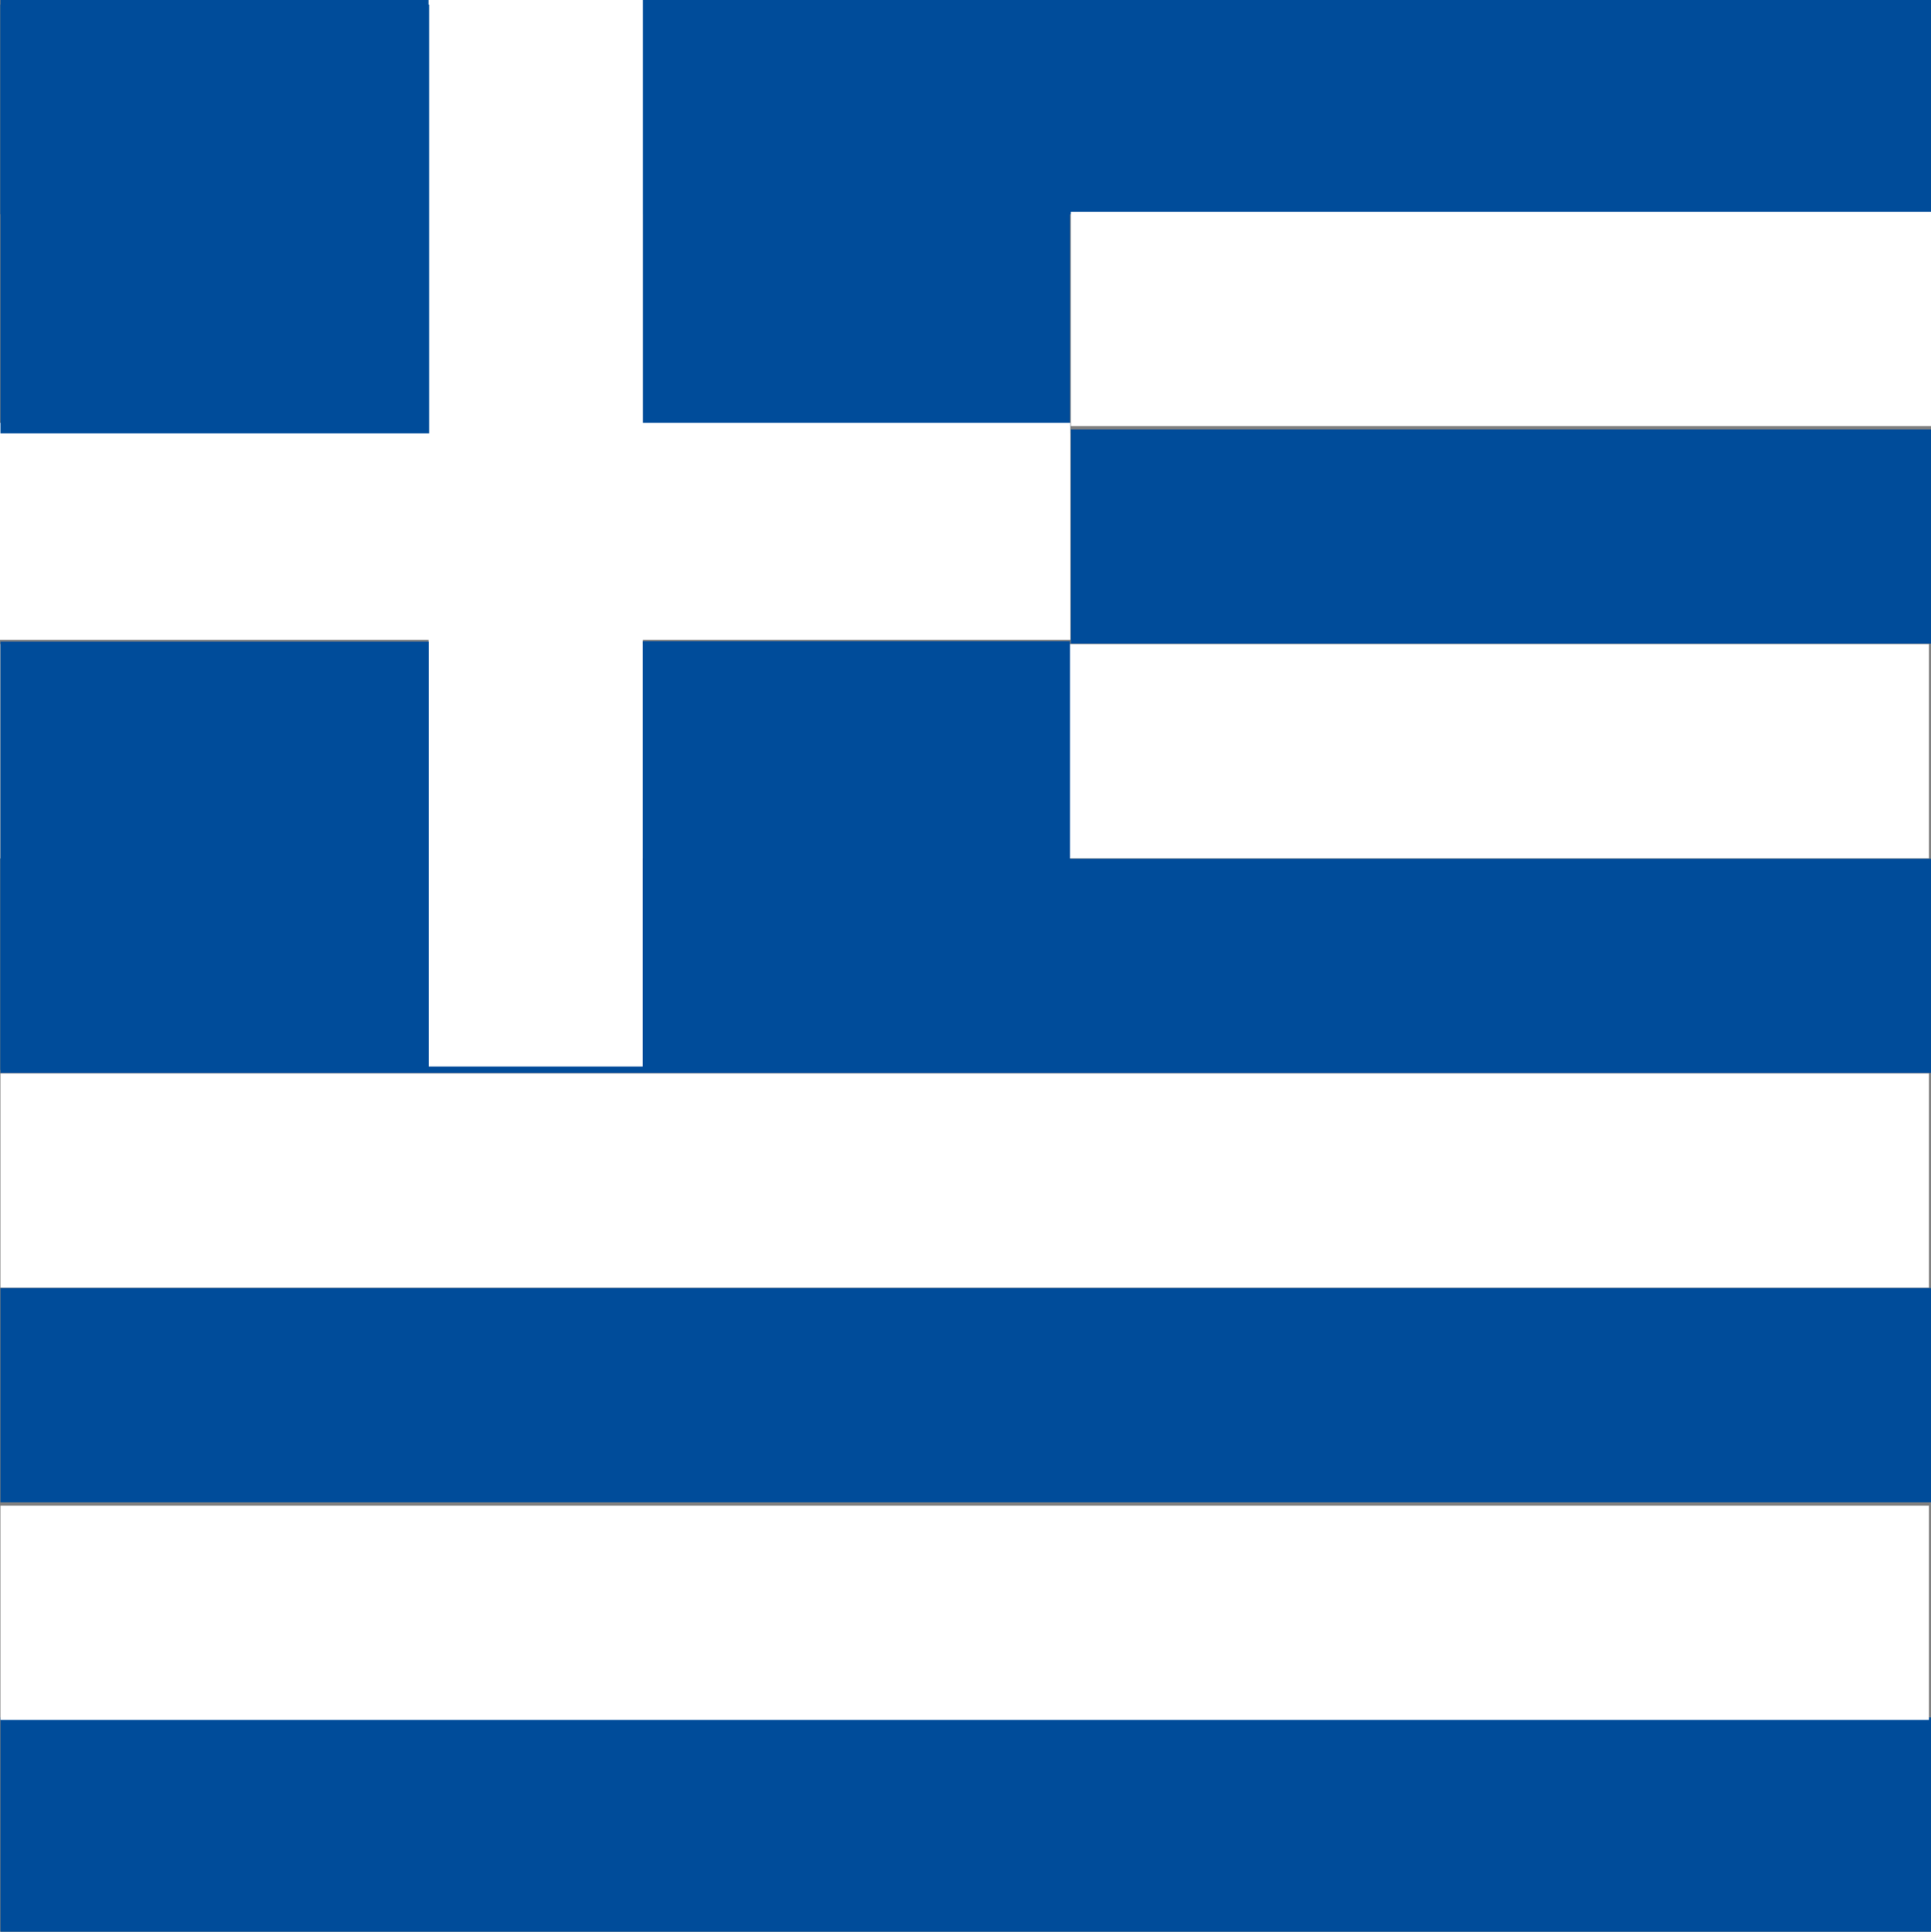
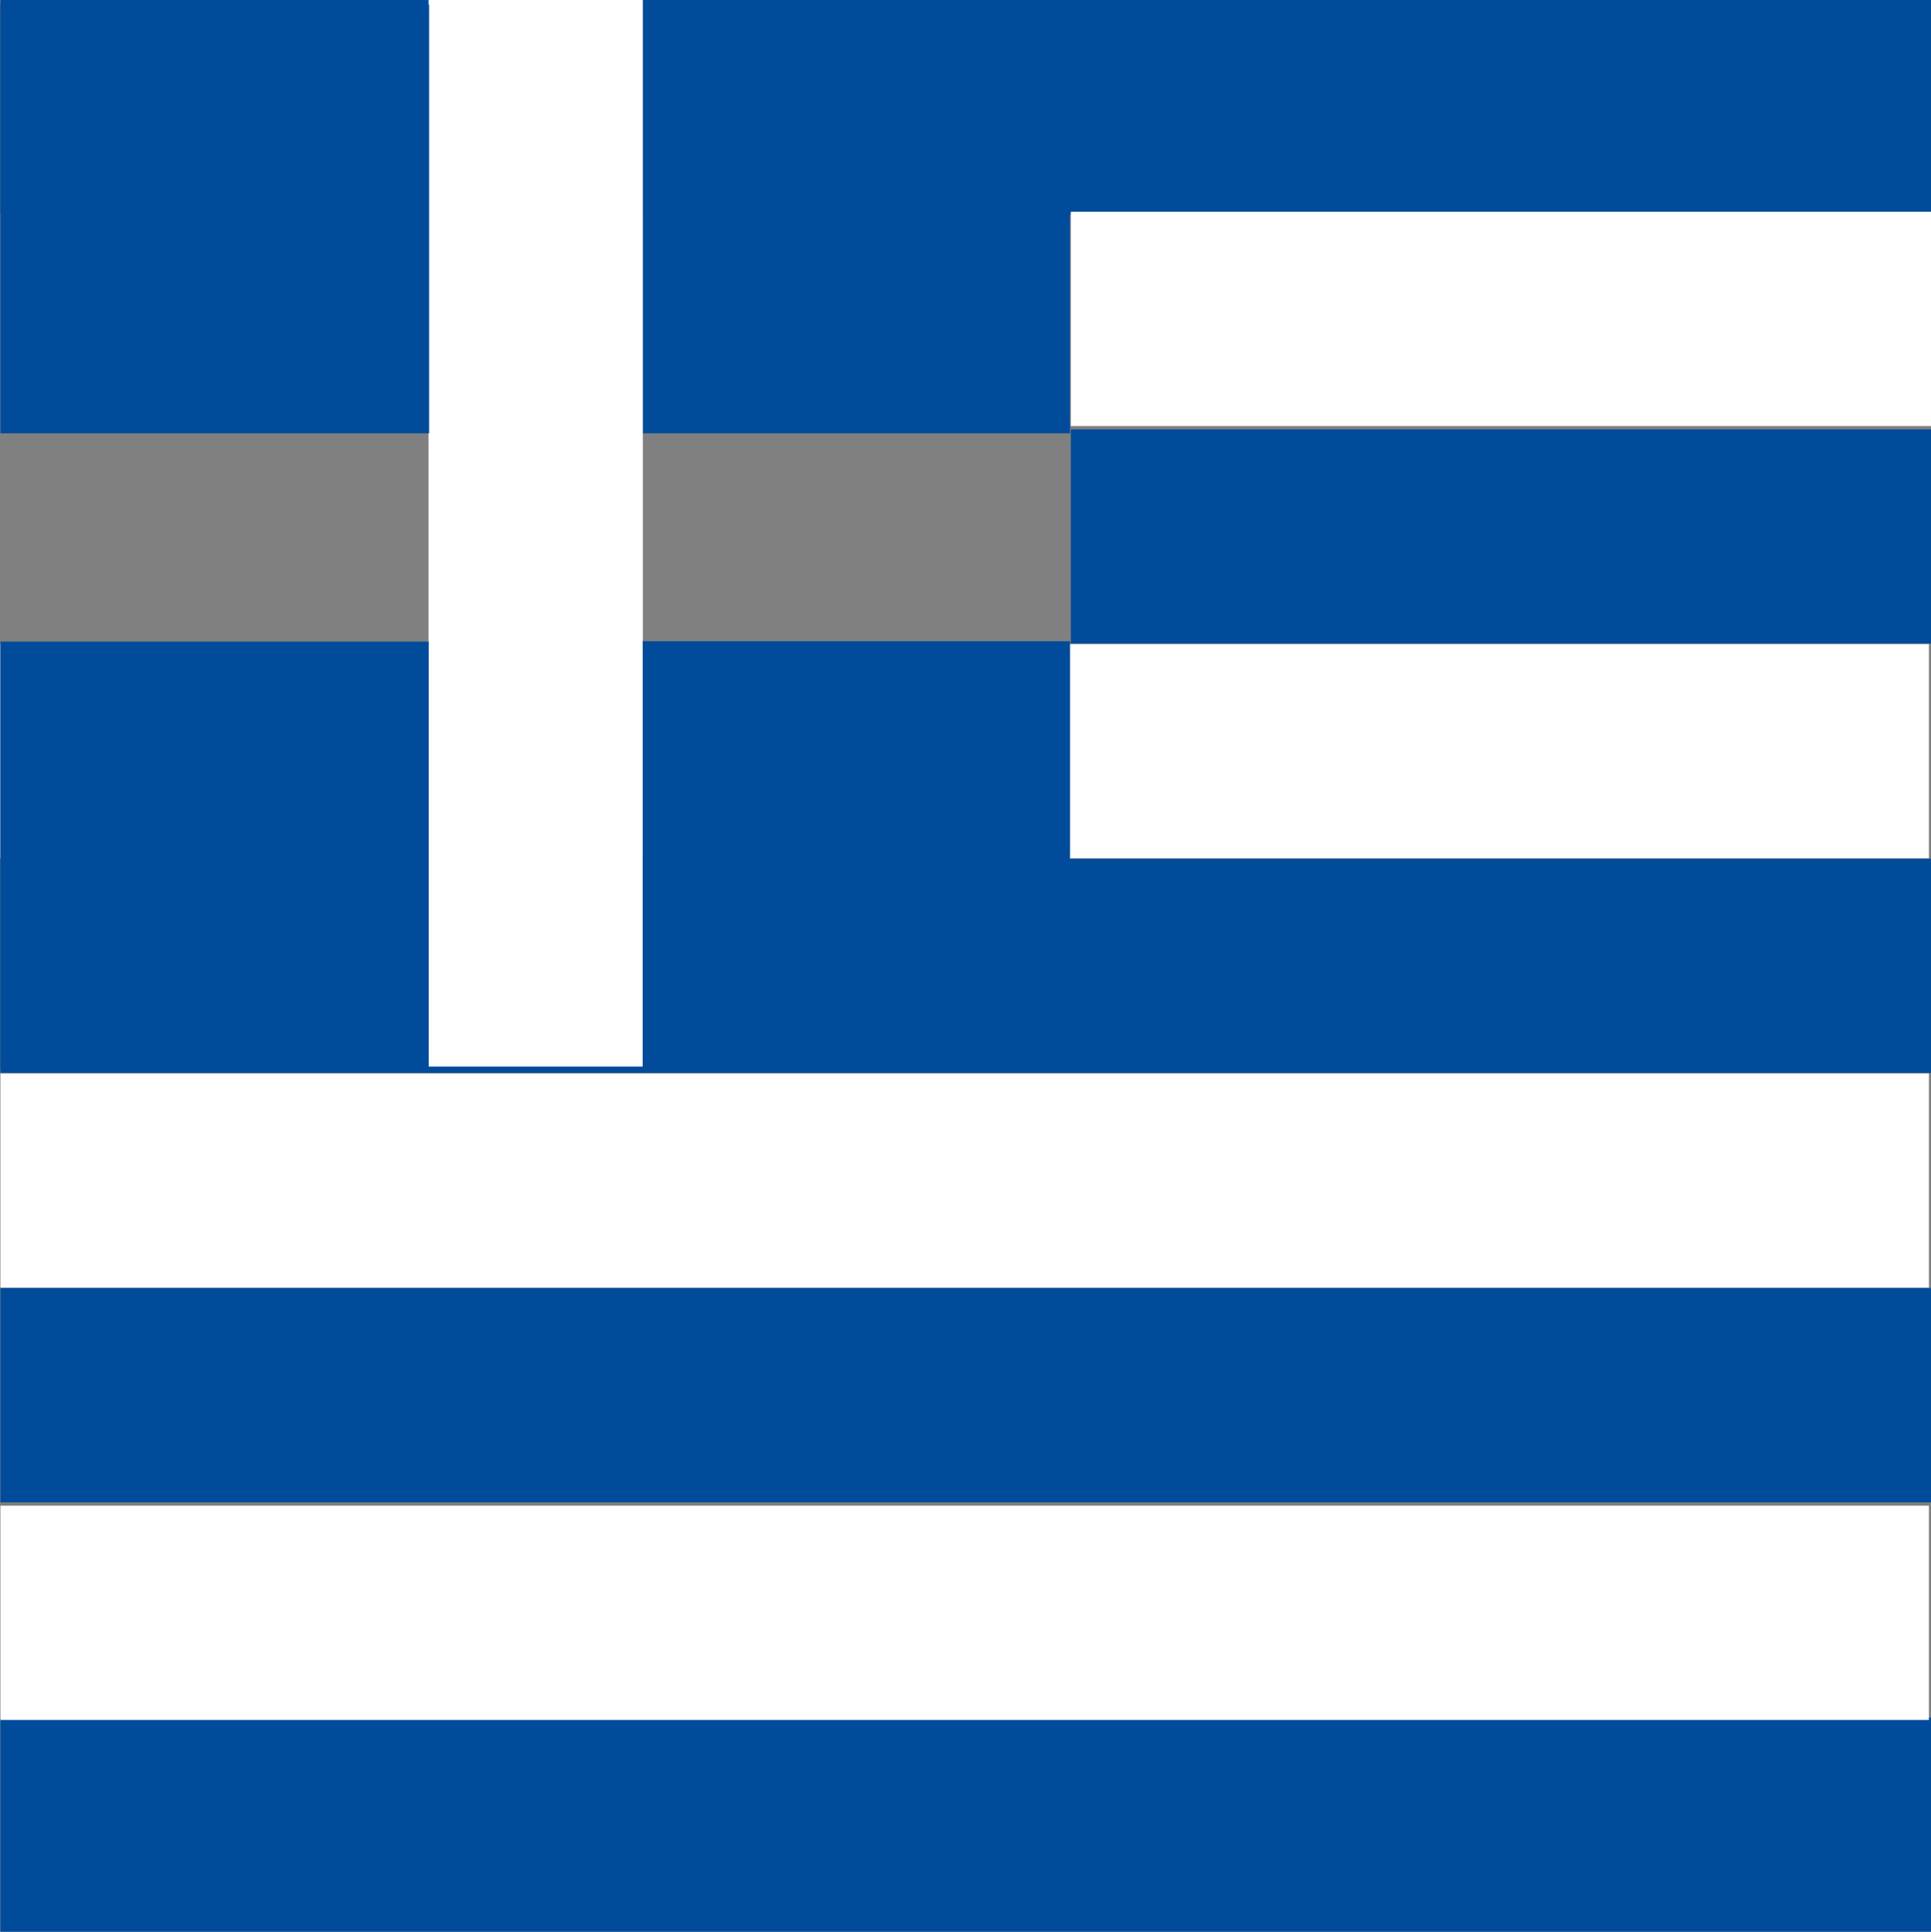
<svg xmlns="http://www.w3.org/2000/svg" width="155.04" height="155.08" viewBox="0 0 155.04 155.08">
  <rect x="0" y="0" width="155.04" height="155.08" fill="#808080" stroke="none" />
  <g transform="translate(-1170.071 -369.554)">
    <rect width="155.006" height="17.2" transform="translate(1170.105 369.554)" fill="#004c9a" />
    <rect width="155.006" height="17.2" transform="translate(1170.105 438.494)" fill="#004c9a" />
    <rect width="69.063" height="17.2" transform="translate(1256.048 386.554)" fill="#fff" />
    <rect width="154.838" height="17.2" transform="translate(1170.105 455.729)" fill="#fff" />
    <rect width="69.063" height="17.2" transform="translate(1256.048 404.024)" fill="#004c9a" />
    <rect width="155.006" height="17.2" transform="translate(1170.105 472.964)" fill="#004c9a" />
    <rect width="155.006" height="17.2" transform="translate(1170.105 507.434)" fill="#004c9a" />
    <rect width="154.838" height="17.2" transform="translate(1170.105 421.259)" fill="#fff" />
    <rect width="154.838" height="17.2" transform="translate(1170.105 490.434)" fill="#fff" />
    <rect width="34.313" height="34.785" transform="translate(1221.674 369.554)" fill="#004c9a" />
    <path d="M367.525,300.752" transform="translate(854.47 140.999)" fill="#fff" />
    <rect width="17.209" height="85.623" transform="translate(1204.475 369.554)" fill="#fff" />
-     <rect width="85.94" height="17.42" transform="translate(1170.071 403.495)" fill="#fff" />
    <rect width="34.418" height="34.418" transform="translate(1170.105 369.921)" fill="#004c9a" />
    <rect width="34.385" height="34.384" transform="translate(1170.105 421.063)" fill="#004c9a" />
    <rect width="34.313" height="34.418" transform="translate(1221.674 421.03)" fill="#004c9a" />
  </g>
</svg>